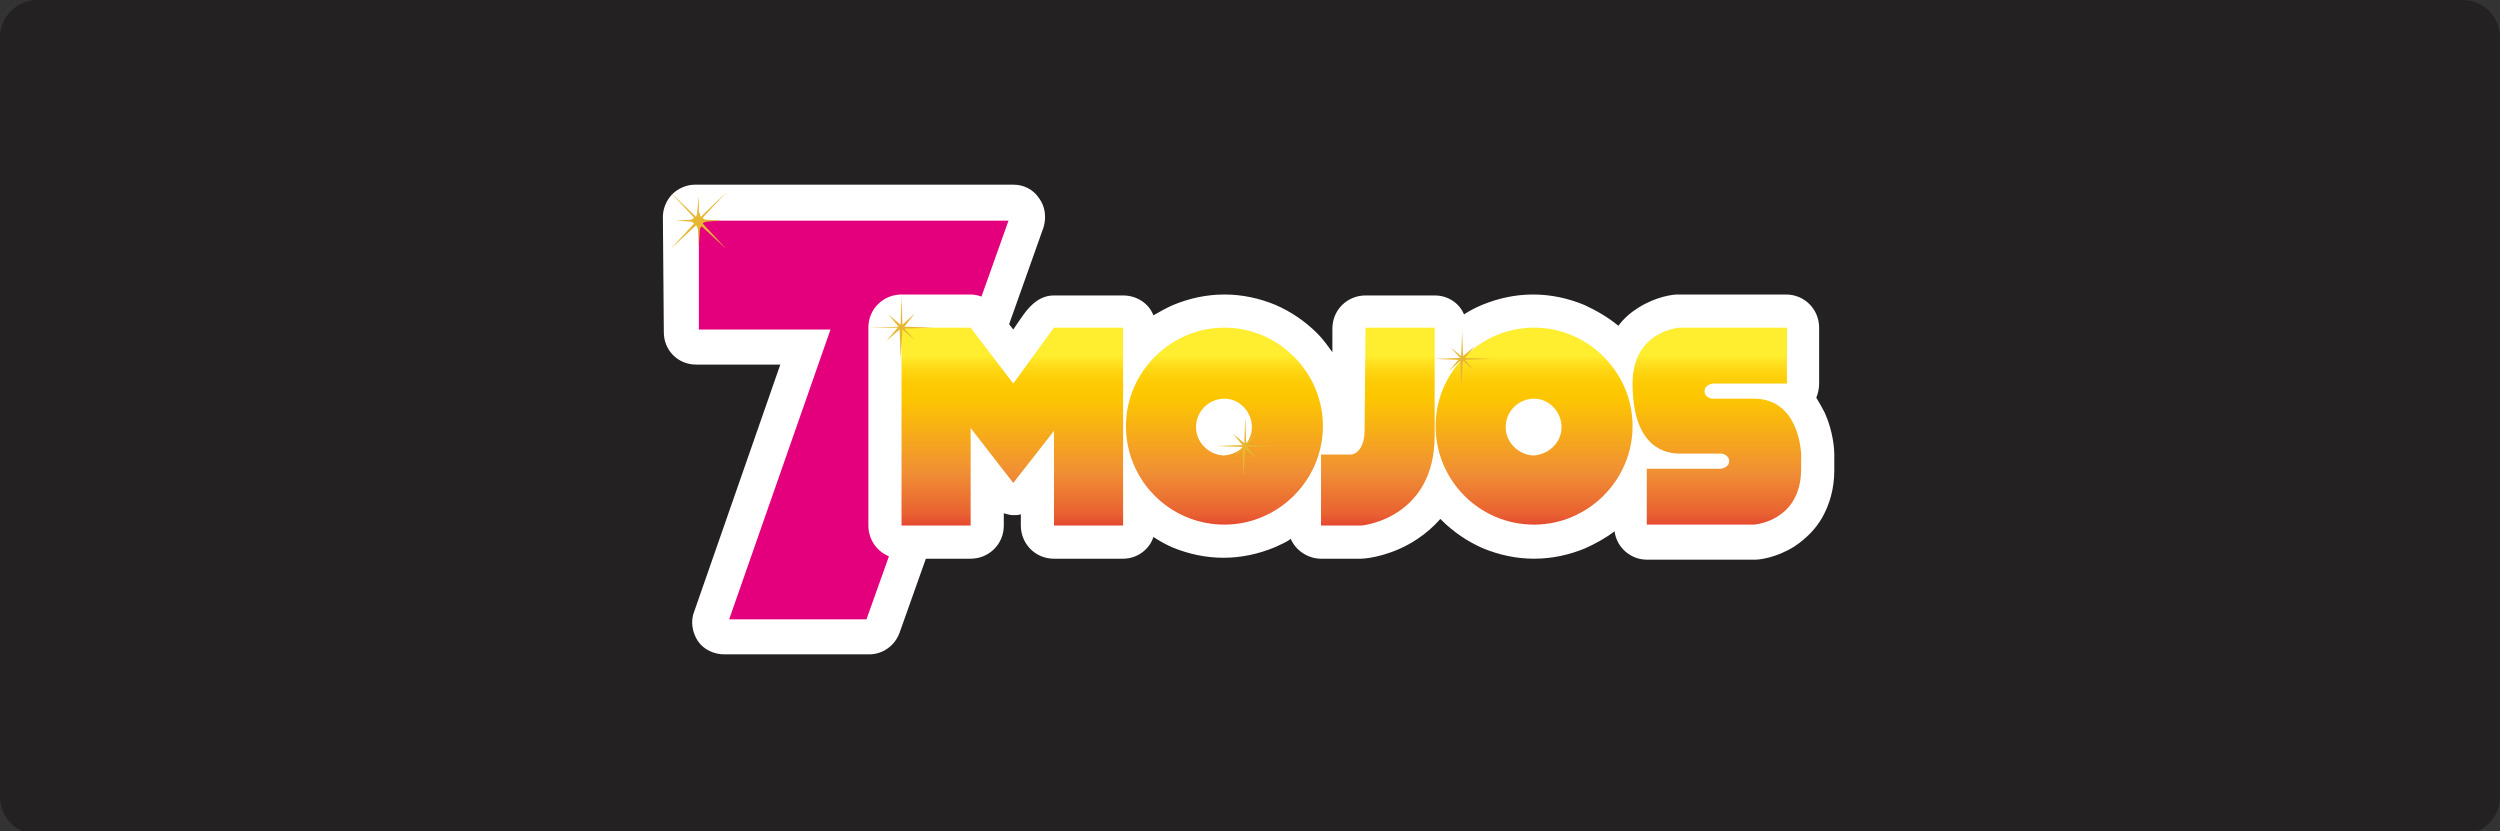
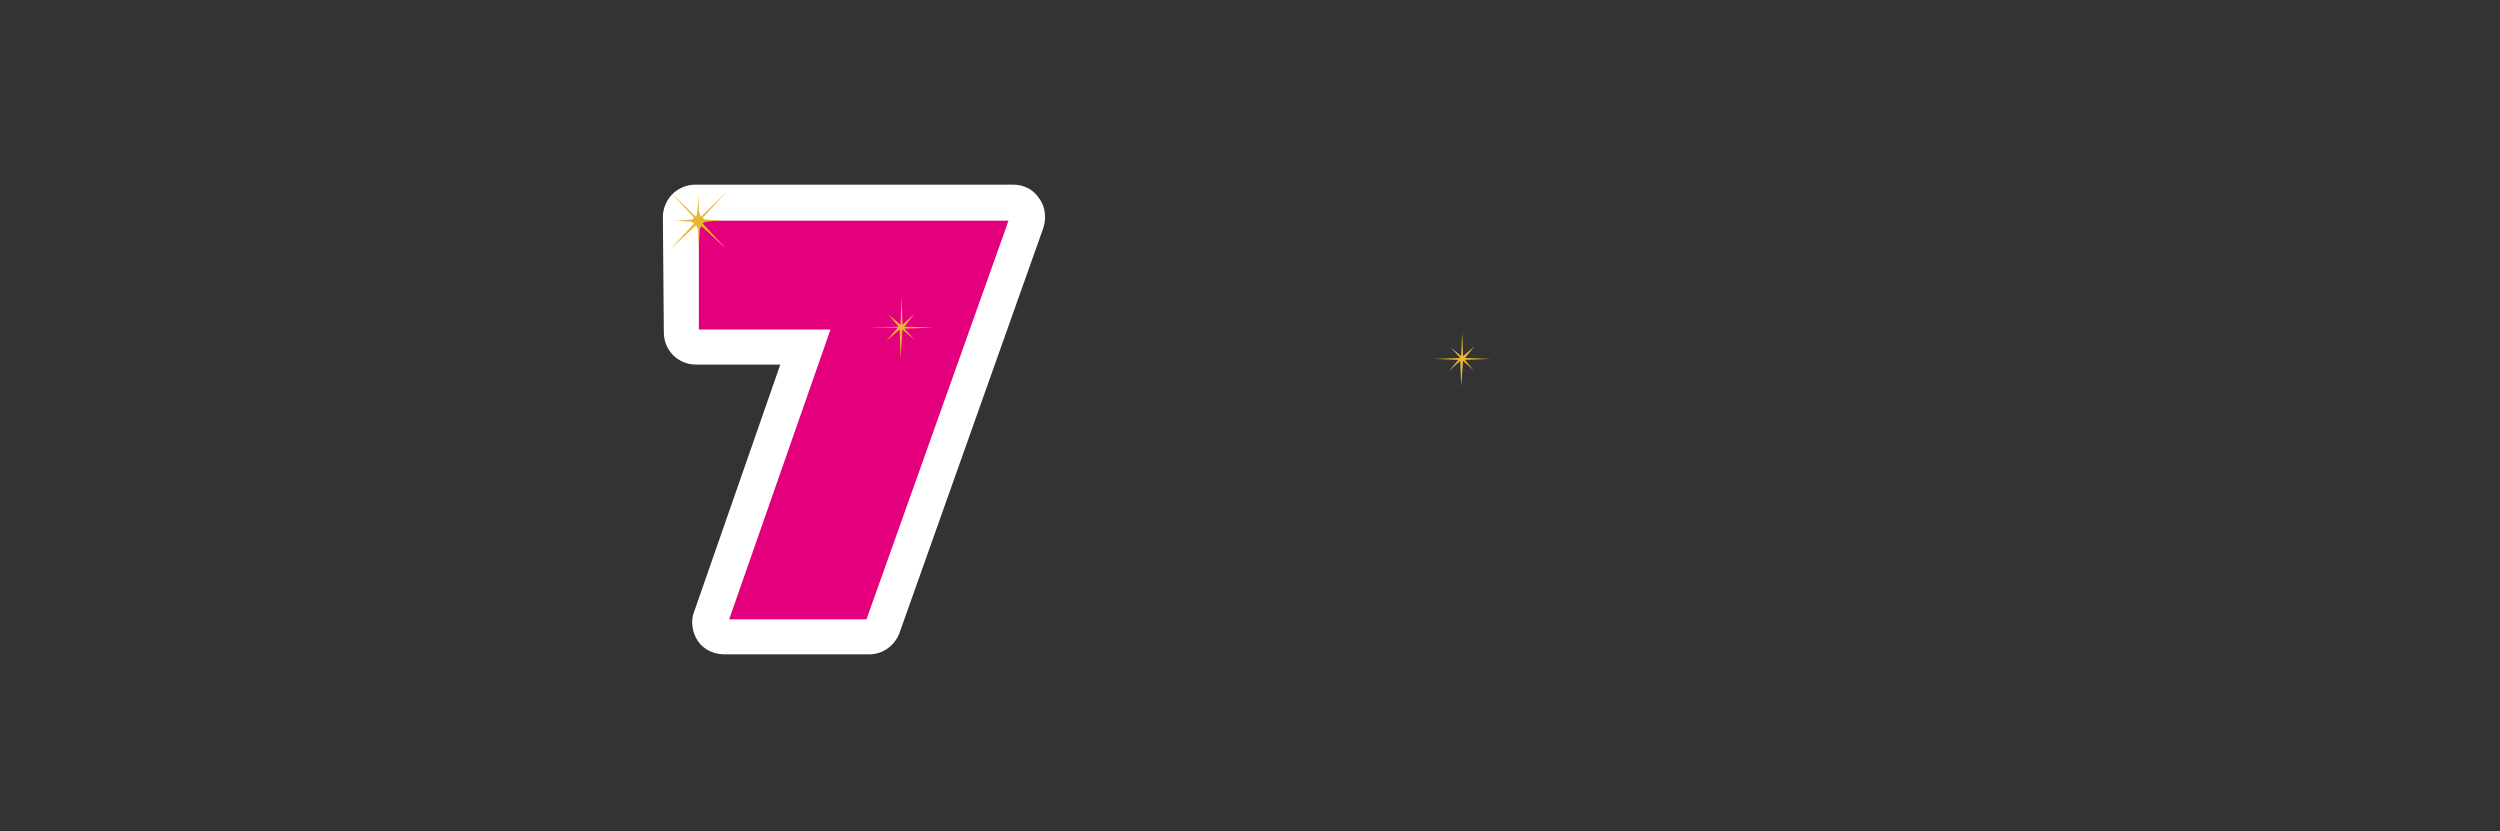
<svg xmlns="http://www.w3.org/2000/svg" width="400px" height="133px" viewBox="0 0 400 133" version="1.1">
  <rect x="0" y="0" width="400" height="133" fill="#333333" stroke="none" />
  <title>7Mojos_Akcebet-Logo-B-light@1x</title>
  <defs>
    <linearGradient x1="49.983%" y1="7.956%" x2="49.983%" y2="105.202%" id="linearGradient-1">
      <stop stop-color="#FFED2F" offset="6.442%" />
      <stop stop-color="#FEE222" offset="9.533%" />
      <stop stop-color="#FED30F" offset="15.47%" />
      <stop stop-color="#FDCA04" offset="21.58%" />
      <stop stop-color="#FDC700" offset="28.09%" />
      <stop stop-color="#F08F34" offset="66.85%" />
      <stop stop-color="#E96131" offset="88.76%" />
      <stop stop-color="#E1312E" offset="100%" />
    </linearGradient>
  </defs>
  <g id="7Mojos_Akcebet-Logo-B-light" stroke="none" stroke-width="1" fill="none" fill-rule="evenodd">
    <g id="Akcebet-F4">
-       <path d="M394,133.5 L6,133.5 C2.686,133.5 0,130.814 0,127.5 L0,6 C0,2.686 2.686,0 6,0 L394,0 C397.314,0 400,2.686 400,6 L400,127.5 C400,130.814 397.314,133.5 394,133.5" id="Fill-1" fill="#232121" />
      <g id="Group-20-Copy-10" transform="translate(106.061, 29.545)">
        <g id="7mojos_header_logo.dbd0ab12" transform="translate(0, 0)">
          <path d="M9.848,72.273 C9.091,72.273 8.333,71.97 8.03,71.364 C7.576,70.758 7.424,70 7.727,69.242 L22.879,25.909 L5.303,25.909 C4.091,25.909 3.03,24.848 3.03,23.636 L2.879,5.152 C2.879,4.545 3.03,3.939 3.485,3.485 C3.939,3.03 4.545,2.879 5.152,2.879 L56.061,2.879 C56.818,2.879 57.576,3.182 57.879,3.788 C58.333,4.394 58.485,5.152 58.182,5.909 L35.152,70.758 C34.848,71.667 33.939,72.273 33.03,72.273 L9.848,72.273 Z" id="Path" fill="#E4007C" />
          <path d="M60.152,2.121 C59.242,0.758 57.727,0 56.061,0 L5.152,0 C3.788,0 2.424,0.606 1.515,1.515 C0.606,2.424 0,3.788 0,5.152 L0.152,23.636 C0.152,26.515 2.424,28.788 5.303,28.788 L18.788,28.788 L5,68.333 C4.394,69.848 4.697,71.667 5.606,73.03 C6.515,74.394 8.182,75.152 9.848,75.152 L33.03,75.152 C35.152,75.152 37.121,73.788 37.879,71.667 L60.909,6.818 C61.364,5.303 61.212,3.485 60.152,2.121 Z M55.303,5.758 L32.576,69.545 L10.606,69.545 L26.818,23.182 L5.758,23.182 L5.758,5.758 L55.303,5.758 Z" id="Shape" fill="#FFFFFF" fill-rule="nonzero" />
-           <path d="M187.424,43.03 C187.424,42.424 187.273,39.545 185.909,36.515 C185.455,35.606 185,34.848 184.545,34.091 C184.848,33.333 185,32.576 185,31.818 L185,22.879 C185,20 182.727,17.576 179.697,17.576 L162.576,17.576 C162.424,17.576 162.424,17.576 162.273,17.576 C161.667,17.576 158.939,17.879 156.061,19.697 C154.848,20.455 153.788,21.364 152.879,22.576 C151.212,21.212 149.394,20.152 147.424,19.242 C144.848,18.182 142.121,17.576 139.242,17.576 C136.364,17.576 133.636,18.182 131.061,19.242 C130,19.697 129.091,20.152 128.182,20.758 C127.424,18.939 125.606,17.727 123.485,17.727 L112.424,17.727 C109.545,17.727 107.121,20 107.121,23.03 L107.121,26.818 C106.364,25.758 105.606,24.697 104.697,23.788 C102.727,21.818 100.455,20.303 98.03,19.242 C95.455,18.182 92.727,17.576 89.848,17.576 C86.97,17.576 84.242,18.182 81.667,19.242 C80.606,19.697 79.545,20.303 78.485,20.909 C77.727,18.939 75.758,17.727 73.636,17.727 L62.576,17.727 C60.455,17.727 58.939,19.091 57.727,20.758 C57.273,21.364 56.061,23.182 56.061,23.182 L53.333,19.697 C52.273,18.333 50.758,17.576 49.242,17.576 L38.182,17.576 C35.303,17.576 32.879,19.848 32.879,22.879 L32.879,54.545 C32.879,57.424 35.152,59.848 38.182,59.848 L49.242,59.848 C52.121,59.848 54.545,57.576 54.545,54.545 L54.545,52.576 C55,52.727 55.606,52.879 56.061,52.879 C56.061,52.879 56.061,52.879 56.061,52.879 C56.515,52.879 56.97,52.879 57.273,52.727 L57.273,54.545 C57.273,57.424 59.545,59.848 62.576,59.848 L73.636,59.848 C75.909,59.848 77.879,58.333 78.485,56.364 C79.394,56.97 80.455,57.576 81.515,58.03 C84.091,59.091 86.818,59.697 89.697,59.697 C92.576,59.697 95.303,59.091 97.879,58.03 C98.788,57.576 99.697,57.273 100.455,56.667 C101.212,58.485 103.182,59.848 105.303,59.848 L111.667,59.848 C112.879,59.848 116.97,59.242 120.758,56.667 C122.121,55.758 123.333,54.697 124.394,53.485 C124.394,53.485 124.394,53.485 124.545,53.636 C126.515,55.606 128.788,57.121 131.212,58.182 C133.788,59.242 136.515,59.848 139.394,59.848 C142.273,59.848 145,59.242 147.576,58.182 C149.242,57.424 150.909,56.515 152.273,55.455 C152.576,58.03 154.848,60 157.424,60 L174.545,60 C174.697,60 174.697,60 174.848,60 C175.455,60 178.182,59.697 181.061,57.879 C182.879,56.667 184.394,55.152 185.455,53.333 C186.667,51.212 187.424,48.636 187.424,45.758 L187.424,43.03 C187.424,43.182 187.424,43.03 187.424,43.03 Z" id="Path" fill="#FFFFFF" fill-rule="nonzero" />
-           <path d="M112.424,22.879 L123.485,22.879 L123.485,40.152 C123.485,53.182 112.273,54.545 111.667,54.545 L105.303,54.545 L105.303,43.182 L110.152,43.182 C110.152,43.182 112.273,43.03 112.273,39.242 L112.424,22.879 L112.424,22.879 Z M174.545,34.242 L167.879,34.242 C167.879,34.242 166.667,34.091 166.667,33.03 C166.667,31.97 168.03,31.818 168.03,31.818 L179.848,31.818 L179.848,22.879 L162.727,22.879 C162.727,22.879 155.152,23.333 155.152,31.818 C155.152,42.424 160.758,43.03 162.727,43.03 L169.394,43.03 C169.394,43.03 170.606,43.182 170.606,44.242 C170.606,45.303 169.242,45.455 169.242,45.455 L157.424,45.455 L157.424,54.394 L174.545,54.394 C174.545,54.394 182.121,53.939 182.121,45.455 L182.121,43.182 C182.121,43.182 181.97,34.242 174.545,34.242 Z M56.061,31.818 L49.242,22.879 L38.182,22.879 L38.182,54.545 L49.242,54.545 L49.242,38.939 L56.061,47.727 L62.576,39.394 L62.576,54.545 L73.636,54.545 L73.636,22.879 L62.576,22.879 L56.061,31.818 Z M105.606,38.636 C105.606,47.273 98.485,54.394 89.848,54.394 C81.061,54.394 74.091,47.273 74.091,38.636 C74.091,30 81.212,22.879 89.848,22.879 C98.485,22.879 105.606,30 105.606,38.636 Z M94.242,38.788 C94.242,36.364 92.273,34.242 89.848,34.242 C87.424,34.242 85.303,36.212 85.303,38.788 C85.303,41.212 87.273,43.182 89.697,43.333 C92.273,43.182 94.242,41.212 94.242,38.788 Z M155.152,38.636 C155.152,47.273 148.03,54.394 139.394,54.394 C130.606,54.394 123.636,47.273 123.636,38.636 C123.636,30 130.758,22.879 139.394,22.879 C148.03,22.879 155.152,30 155.152,38.636 Z M143.788,38.788 C143.788,36.364 141.818,34.242 139.394,34.242 C136.97,34.242 134.848,36.212 134.848,38.788 C134.848,41.212 136.818,43.182 139.242,43.333 C141.818,43.182 143.788,41.212 143.788,38.788 Z" id="Shape" fill="url(#linearGradient-1)" />
-           <polygon id="Shape_3_copy_5_2_" fill="#E7B633" points="88.333 41.818 92.727 41.667 91.212 39.848 93.03 41.364 93.182 37.121 93.333 41.364 95.152 39.697 93.485 41.667 97.879 41.818 93.485 41.97 95 43.788 93.182 42.273 92.879 46.667 92.727 42.273 91.061 43.939 92.727 41.97" />
          <polygon id="Shape_3_copy_4_2_" fill="#E7B633" points="33.03 22.879 37.727 22.727 36.061 20.758 38.03 22.424 38.182 17.879 38.333 22.424 40.303 20.606 38.636 22.727 43.333 22.879 38.636 23.03 40.303 24.848 38.333 23.182 38.03 27.879 37.879 23.182 35.758 25 37.576 22.879" />
          <polygon id="Shape_3_copy_3_2_" fill="#E7B633" points="123.485 27.879 127.576 27.727 126.061 26.061 127.727 27.424 127.879 23.485 128.03 27.424 129.848 25.909 128.333 27.727 132.424 27.879 128.333 28.03 129.697 29.697 128.03 28.182 127.727 32.273 127.576 28.182 125.758 29.848 127.273 28.03" />
          <path d="M10.152,10.303 L6.364,6.212 C6.515,6.061 6.818,5.909 7.121,5.909 L9.091,5.758 C9.091,5.758 9.242,5.758 9.242,5.758 C9.242,5.758 9.242,5.758 9.242,5.758 L9.697,5.758 L6.97,5.606 C6.667,5.606 6.515,5.455 6.364,5.303 L10.152,1.212 L6.061,5.152 C5.909,4.848 5.909,4.545 5.758,4.242 L5.758,2.879 C5.758,2.727 5.758,2.424 5.758,2.273 C5.758,2.424 5.758,2.424 5.758,2.576 L5.758,1.818 L5.455,4.697 C5.455,4.848 5.303,5 5.303,5.152 L1.212,1.212 L5,5.303 C4.848,5.455 4.697,5.606 4.394,5.606 L2.273,5.758 C2.273,5.758 2.273,5.758 2.121,5.758 C2.121,5.758 2.121,5.758 2.121,5.758 L1.667,5.758 L4.545,5.909 C4.697,6.061 4.848,6.061 5,6.212 L1.212,10.303 L5.303,6.515 C5.455,6.667 5.455,6.818 5.606,7.121 L5.758,9.848 L5.909,7.273 C5.909,6.97 6.061,6.818 6.212,6.667 L10.152,10.303 Z" id="Path" fill="#E7B633" fill-rule="nonzero" />
        </g>
      </g>
    </g>
  </g>
</svg>